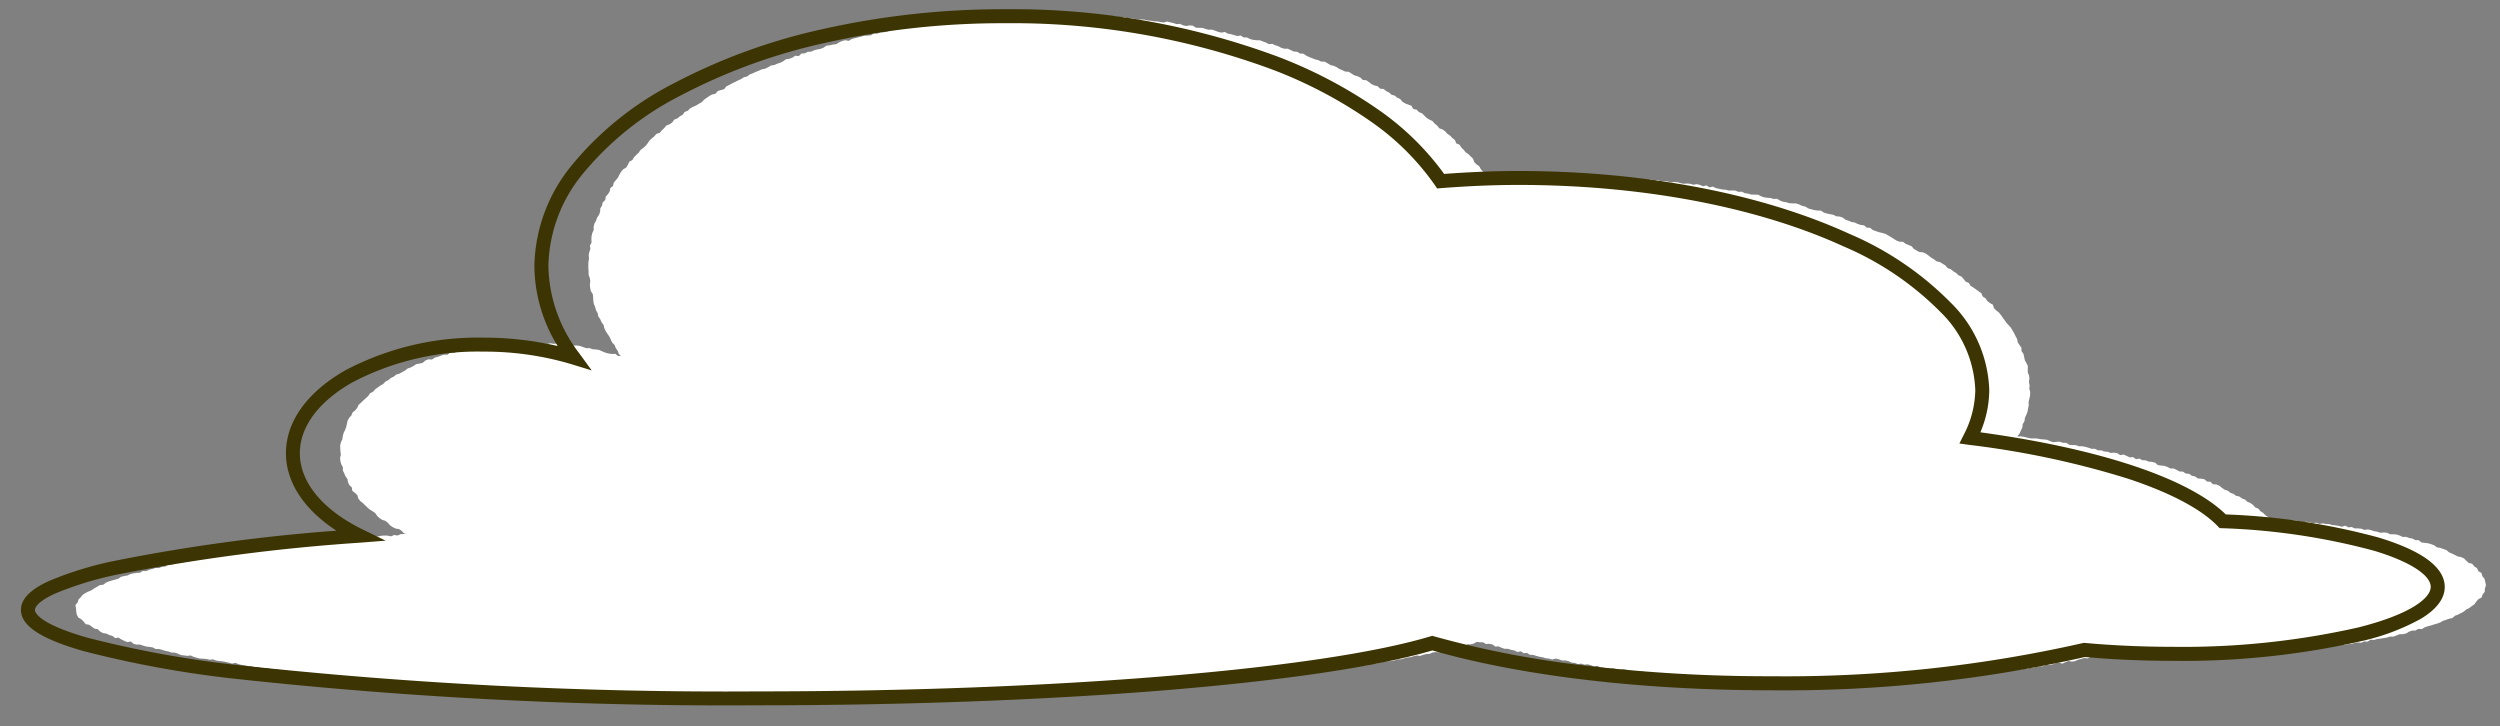
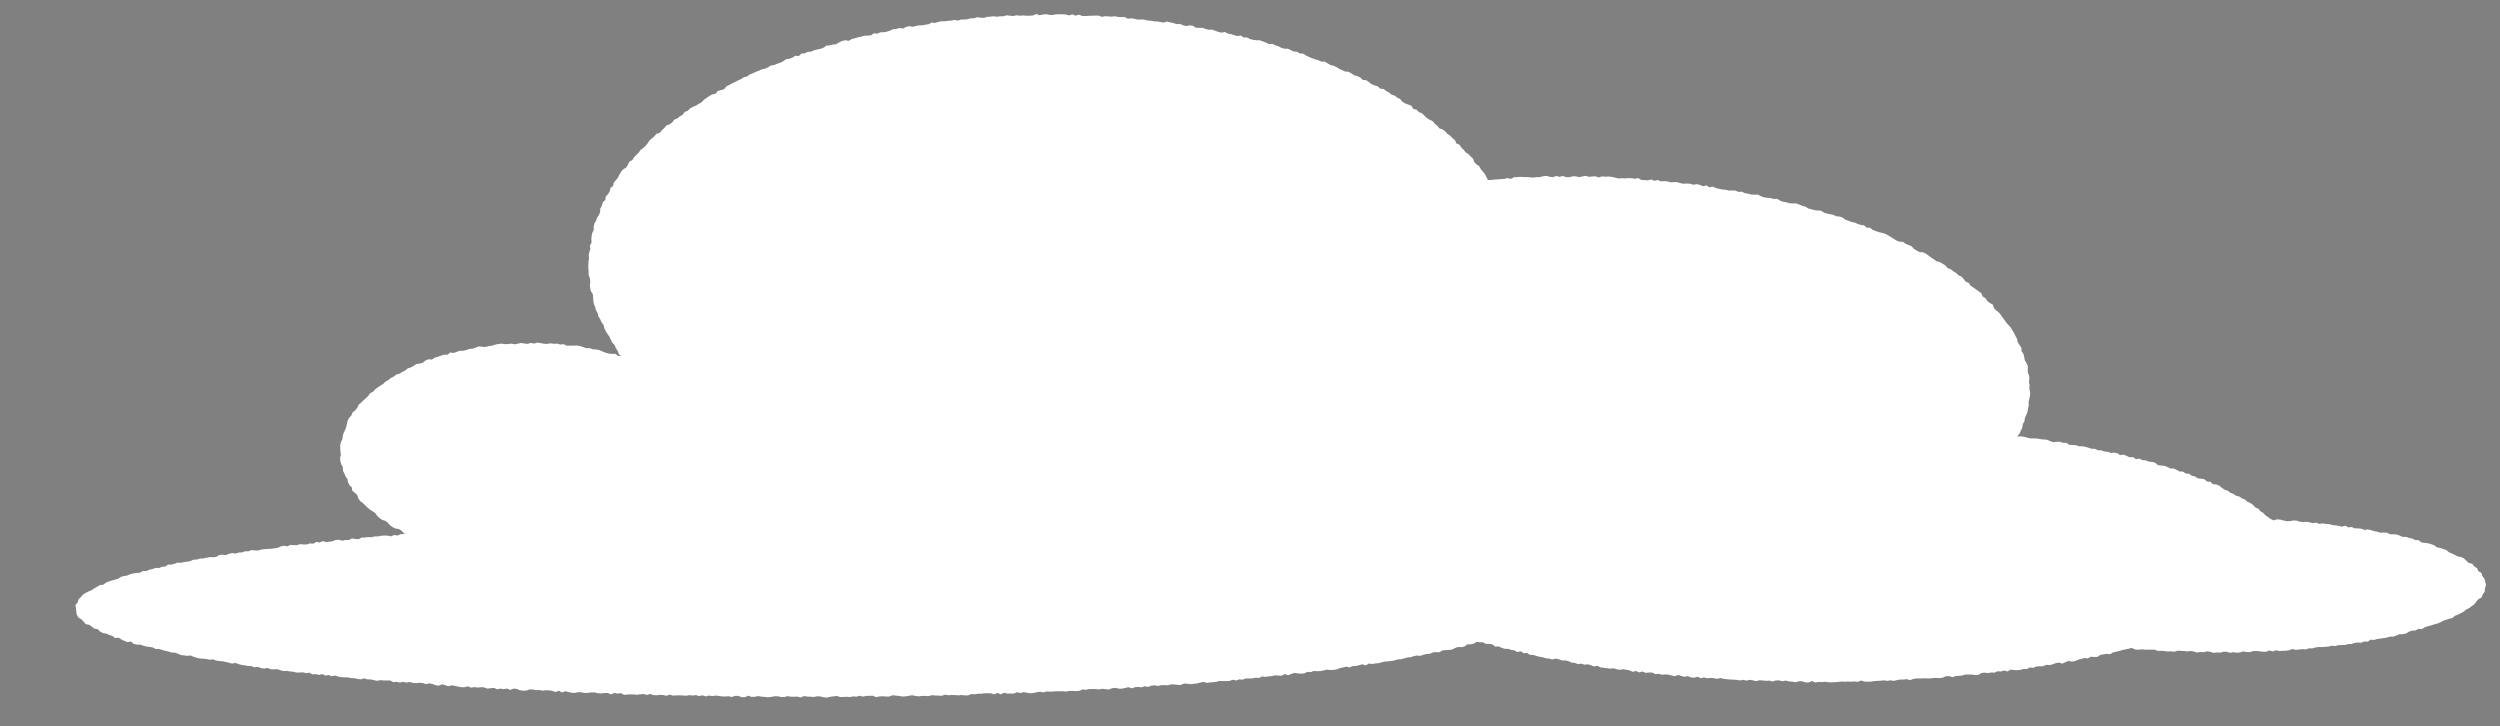
<svg xmlns="http://www.w3.org/2000/svg" width="179" height="52" viewBox="0 0 179 52">
  <rect x="0" y="0" width="179" height="52" fill="#808080" stroke="none" />
  <defs>
    <clipPath id="clip-path">
      <rect width="179" height="52" transform="translate(878.859 163.967)" fill="none" stroke="rgba(0,0,0,0)" stroke-width="1" />
    </clipPath>
  </defs>
  <g transform="translate(-878.859 -163.967)" clip-path="url(#clip-path)">
    <g transform="translate(880.859 164.967)">
      <path d="M74.059,4.725l-.234.021h-.235l-.235-.023-.234.021-.236-.03-.232.05-.236-.017-.237-.034-.23.069-.235,0-.232.037-.237-.036-.233.03-.234.011L70.55,4.9l-.236-.013-.239-.04-.228.081h-.235l-.229.065-.233.025h-.236l-.227.075-.242-.048-.23.049-.234.016-.232.032-.236,0-.23.044-.226.076-.242-.032-.218.123-.232.033-.23.047-.237.005-.231.039-.227.062-.246-.047-.227.059-.218.113L64.5,5.625l-.226.067-.235.02-.218.1-.223.075-.23.043-.239,0-.218.1-.246-.028-.206.147-.236.018-.239.01-.226.064-.228.054-.226.061-.226.063-.208.125L60.618,6.5l-.228.055-.213.1-.207.127-.235.029-.229.051-.237.024-.2.145-.218.085-.232.044-.228.057-.214.1-.243.013-.211.108-.244.014-.184.18-.258-.023-.2.136-.22.08-.238.035-.2.142-.21.107-.223.073-.215.093-.239.036-.2.126-.213.1-.236.046-.212.1-.221.081-.21.1-.22.083-.189.148-.234.055-.2.132-.214.095-.208.107-.212.1L52.32,9.7l-.211.1-.159.2-.229.068-.23.069-.159.191-.241.052-.205.112-.192.134-.19.136-.165.175-.2.113-.2.124-.218.093-.208.108-.164.172-.225.085-.147.2-.2.116-.179.149-.226.088-.139.2-.192.132-.229.087-.151.182-.171.158-.149.183L47.1,13.2l-.152.179-.179.148-.171.157-.131.2-.146.182-.174.153-.188.141-.132.193-.17.158-.16.167-.122.2-.218.12-.1.217-.124.2-.217.127-.147.181-.122.2-.1.213-.149.179-.152.178-.055.238-.191.156-.046.24-.125.195-.162.176-.032.242-.183.168-.051.231-.121.2-.013.243L42.989,19l-.137.2-.074.218-.117.206-.059.224.008.241-.105.212-.05.225-.013.233.01.234-.117.215.037.237-.082.222-.04.228.023.232-.041.23-.008.231,0,.236.019.235v.236l.084.229.037.232-.029.241.019.236.046.231.143.211.025.234.012.24.04.234.094.218.057.229.12.208.048.233.136.2.092.216.145.192.056.233.1.214.129.2.134.194.1.211.1.216.172.171.087.223.134.194.084.228.147.147-.207-.007-.2-.153-.246.012-.233-.032-.224-.061-.218-.088L43,28.677l-.231-.036-.235-.015-.222-.083-.239.007-.224-.081-.224-.08-.232-.033-.238.01-.236,0-.237.011-.223-.115-.238.025-.23-.063-.236.011-.233-.035-.238.04-.234-.006-.233-.047-.235-.04-.236.07-.236-.043-.232.063-.232-.02-.235-.044-.231.055-.231.043-.236-.045-.232.025-.233.01-.237-.036-.232.025-.23.045-.226.079-.231.027-.226.06-.237-.01-.241-.028-.223.082-.223.077-.233.02-.221.078-.226.055-.238,0-.221.075-.219.081-.25-.034-.2.164-.244-.006-.221.071-.219.08-.225.06-.2.138-.254-.02-.215.089-.186.161-.227.058-.237.037-.2.133-.205.109L29.289,30l-.185.148-.2.109-.2.114-.229.064-.182.147-.209.1-.177.151-.207.106-.164.17-.2.115-.189.134-.187.136-.154.175-.214.107-.131.2-.17.155-.172.153-.164.162-.176.153-.1.217L25.534,33l-.19.148-.087.218-.161.173-.108.2-.051.231-.05.226-.08.212-.1.2-.064.219-.027.227-.1.214-.06.225.006.232.016.23.027.227-.057.233.026.229.061.223.115.208v.236l.1.207.089.21.138.188.039.232.1.206.171.164.039.246.192.146.167.16.069.236.136.186.188.141.162.162.165.159.173.149.2.123.19.128.135.2.167.16.193.126.231.072.179.141.157.179.189.132.209.1.243.037.192.128.163.183.176.042-.178,0-.233.01-.226.1-.238-.041-.226.1-.239-.052-.235-.007-.233.015-.23.05-.235-.006-.229.063-.236-.013-.231.033-.234,0-.223.12-.236-.018-.238-.036-.224.11-.234,0-.23.048-.241-.06-.234.005-.225.1-.231.031-.232.023-.242-.065-.223.1-.239-.042-.221.125-.237-.02-.226.075h-.235l-.238-.025-.226.074-.235,0-.237-.019-.221.107-.241-.049-.229.051-.221.106-.231.031-.231.033-.233.013-.234.011-.231.027-.227.069-.237,0-.241-.031-.224.089-.237,0-.225.081-.235.009-.225.077-.243-.039-.229.049-.22.1-.242-.03-.234.019-.215.134-.232.028-.239-.011-.229.047-.228.052-.236.005-.224.072-.235.01-.22.092-.227.053-.233.021-.226.056-.241-.017-.218.091-.226.056-.239,0-.207.141-.234.019-.218.089-.242-.012-.218.083-.228.044-.214.1-.242-.008-.206.125-.236.014-.231.034-.226.052-.21.1-.23.037-.225.056-.2.138-.222.063-.224.061-.223.067-.215.089-.187.149-.242.026-.2.117-.2.114-.19.132-.213.092-.21.1-.2.126-.152.179-.161.166-.073.223-.155.18.044.232.016.219.034.235.116.208.213.122.162.165.151.187.25.044.188.134.186.142.24.04.174.174.207.107.237.035.21.1.221.067.192.149.254-.026.2.13.212.1.215.089.254-.041.192.167.226.054.241,0,.219.074.223.062.231.028.23.035.21.114.237,0,.224.06.221.071.228.044.22.078.236.006.221.073.217.1.231.027.23.031.241-.027.216.1.224.064.226.053.233.015.232.018.226.056.241-.03.221.087.23.035.232.02.228.045.227.053.225.067.243-.052.222.086.226.061.23.031.229.046.234.006.222.087.239-.03.224.081.229.04.241-.045.222.091.233.01.237-.015.225.072.226.067.237-.016.23.041.232.02.228.057.235,0,.236-.014.226.063.238-.04.218.128.236-.022.227.054.239-.054.222.1.237-.035.224.086.239-.051.225.078.23.038.231.019.233,0,.229.049.233.006.228.059.231.025.241-.073.226.077h.233l.229.05.229.05.238-.048.231.024H27.8l.233,0,.223.121.236-.025.229.057.238-.055.229.059.237-.047.229.059.231.027.236-.033.232.023.228.072.237-.047.231.035.227.089.23.043.241-.1.23.054.227.09.239-.076.23.045.23.051.231.042.233,0,.238-.063.227.1.236-.047.231.039.235-.029.233.012.228.091.235-.033.234-.022.227.1.236-.047.231.037.235-.044.228.1.238-.092.232.015.228.1.231.031.234-.006.238-.087.232.013.231.043.234-.008.231.04.234-.025.233.007.232.039.23.08.238-.092.228.126.238-.09.231.062.231.049.233.006.236-.053.233.018.232.043.234-.008.235-.033.234,0,.232.061.233.013.235-.031.234,0,.231.1.238-.106.232.05.235-.034.23.121.234-.023.234-.013.233.008.233.02.234-.03.234-.021.232.067.236-.072.231.084.233.011.235-.03.234.013.232.055.236-.089.232.078.235-.022.234,0,.234.008.234.022.235-.047.234.033.235-.034.233.073.235-.06.232.082.235-.066.233.044.235-.038.234.022.234.038.234.006.234-.018.234.052.236-.083.234.009.234.088h.235l.236-.106.234.087.234-.009.235-.051.234.041.234.019.235.027.235-.026.235-.048.236,0,.234.054.235,0,.236-.062.235.042.236,0,.236-.009.236.06.237-.1.234.04.234.009.234.014.234-.045.234.012.234.059.235.022.234-.056.234-.033.234-.027.235.073.234,0,.234-.014.234.021.234-.049.234.018.234-.064.235.062.234-.056.234,0,.234-.009.235.1.234-.048.234-.015.235.02h.234L64,53.4l.235.023.235.026.236.04.235-.011.234-.038.234-.042.236.05.235.028.235-.028.235,0,.235.013.234-.069.235.024.235.006.236.018.233-.082L68,53.4l.234-.02.235.006.236.023.234-.028.236.031.235-.005.232-.091.235.011.234-.035.235,0,.234-.033.235,0,.235,0,.238.082.231-.111.239.108.231-.122.237.064.234-.005h.235l.231-.092.237.057.232-.066.237.047.236.039.234-.027.233-.051.233-.036.237.047.232-.065.236.013.234-.012.235-.013h.235l.234,0,.236.017.233-.045.235,0,.236.018.234-.025.23-.1.236.029.232-.054.234,0,.235,0,.236.03.232-.051.237.031.236.025.23-.093.233-.031.238.059h.235l.232-.045.231-.059.24.081.23-.08.233-.021.237.031.23-.08.239.051.229-.09.233-.028.238.048.231-.057h.235l.236.01.23-.064.235,0,.237.032.235.009.227-.1.236.007.238.035.233-.025.233-.028.23-.059.23-.054.241.075.232-.036.234-.013.232-.036.23-.058.236.014.235,0,.234-.013.227-.085.24.055.227-.083.237.025.227-.089h.235l.235,0L90,52.14l.237.025.223-.114.238.035.231-.038.233-.019.229-.053.236.009.237.019.222-.124.244.087.224-.093.227-.072.238.033.237.019.233-.02.222-.112.238.024.224-.088.238.02.233-.013.229-.045.228-.058.239.032.233-.014.232-.025.222-.1.23-.043.228-.06.244.054.223-.095.235-.007.228-.056.227-.067.248.081.216-.133.241.032.23-.039.233-.021.226-.065.228-.053.233-.018.233-.018.228-.047.224-.068.234-.009.225-.064.224-.065.233-.018.222-.075.227-.05.242.031.22-.081.225-.056.236-.013.217-.1.233-.022.24.011.209-.131.232-.021.233-.017.232-.023.211-.11.22-.079.243.015.225-.053.2-.151.238,0,.224-.056.2-.118.229.026.225,0,.206.121.243-.007.229.042.2.153.244-.012.214.1.221.074.24,0,.221.074.229.04.212.113.25-.05.207.136.242-.018.208.135.237.005.222.073.226.059.23.038.223.07.233.025.225.064.25-.066.227.052.221.081.237,0,.228.05.218.105.233.02.222.089.242-.035.223.075.239-.026.226.061.22.094.243-.05.218.115.231.024.23.036.231.027.238-.023.226.064.229.045.24-.04.23.035.229.047.222.1.242-.056.223.1.242-.067.223.1.238-.026.234,0,.222.116.238-.027.227.07.237-.021.233.014.229.06.23.055.243-.093.227.075.229.056.237-.046.227.092.232.02.24-.071.226.108.238-.055.23.061.236-.026.233.014.231.055.238-.062.231.054.233.03.233.023.234.008.233.017.233.038.236-.039.231.055.237-.06.232.041.232.053.237-.06.234.014.233.028.235-.016.233.064.237-.079.234,0,.233.059.236-.049.234.06.234.017.235.045.236-.068.235-.006.235.085.236,0,.237-.1.236.107.237-.043.234.015.234-.028.234.037.234.005.234-.011.234-.019.234-.027.234.018.234-.02.234.018.234-.026.235.036.232-.1.236.078.235.012.234-.011.233-.034.233-.018.234-.01.233-.028.236.037.232-.037.236.04.231-.059.232-.039.234,0,.232-.028.239.072.229-.089.232-.036.235.008.233-.013.235,0,.235.01.232-.031.234-.008.235.009.232-.023.226-.107.233-.01.241.083.227-.089.233-.012.232-.025.228-.067.234,0h.234l.238.035.233-.013.22-.137.232-.022.238.03.23-.041.236.01.223-.1.237.02.225-.078.244.074.218-.133.239.032.236.007.232-.018.225-.072.237.013.218-.118.24.03.221-.1.234-.012h.236l.221-.1.238.013.229-.046.221-.089.229-.043.25.079.218-.107.221-.085.244.046.23-.037.218-.1.226-.055.223-.066.242.03.213-.121.24.015.238,0,.206-.149.229-.036.229-.038.243.029.207-.129.226-.052.226-.048.219-.072.225-.049.225-.044.226-.058.23.106.232.026.238-.036.232.027.235,0,.234,0,.234,0,.229.09.235-.008.234.018.232.033.235-.013.233.032.238-.079.234.013.234.01.234.032.236-.033.233.037.233.074.236-.044.235.022.237-.065.235.035.236.074.237-.029.238.016.235-.066.235,0,.236.077.235-.045.236.04.235-.02.234-.077.237.046.236.009.233-.073.235-.012.237.027.237.027.236,0,.231-.093.24.076.231-.09.239.055.235-.013.236-.007.234-.035.23-.087.24.06.235-.023.234-.029.238.023.229-.081.237.006.23-.062.232-.041.238.011.234-.021.235-.013.229-.068.241.03.229-.065.235-.011.237-.006.229-.059.236-.009.226-.077.232-.034.242.024.222-.1.242.02.213-.142.242.019.226-.067.233-.029.231-.039L171,49.27l.225-.07.241,0,.222-.082.219-.092.24,0,.228-.051.208-.129.221-.076.241-.006.208-.119.249.019.2-.128.22-.076.226-.057.221-.072.225-.061.218-.082.205-.115.221-.076.221-.078.234-.05.18-.164.22-.079.206-.107.205-.109.178-.152.209-.1.184-.14.19-.133.136-.191.147-.174.227-.116.082-.223.148-.189.012-.239.077-.228-.049-.235-.055-.23-.152-.186-.068-.231-.216-.125-.1-.219-.2-.128-.148-.187-.246-.058-.171-.158-.17-.167-.213-.1-.241-.042-.2-.106-.209-.1-.213-.09L175.259,43l-.221-.073-.219-.08-.234-.038-.195-.146-.219-.081-.224-.066-.236-.027-.234-.03-.2-.163-.241-.006-.211-.11-.231-.042-.218-.082-.241.008-.214-.1-.222-.072-.233-.021-.237,0-.215-.107-.234-.02-.242.022-.222-.078-.23-.037-.223-.077-.229-.047-.242.034-.222-.087-.233-.021H168.7l-.219-.1-.239.027-.218-.124-.245.075-.227-.058-.23-.039-.232-.022-.227-.068-.234-.012-.231-.037-.239.036-.226-.095-.239.048-.228-.07-.232-.037L165,41l-.233-.029-.23-.076-.234-.011-.239.049-.236.005-.232-.053-.231-.063-.236-.018-.242.077-.213-.106-.175-.126-.192-.133-.16-.168-.2-.123-.149-.184-.223-.087-.155-.18-.188-.134-.217-.092-.173-.159-.22-.083-.188-.137-.236-.053-.188-.138-.22-.078-.184-.147-.223-.071-.193-.132-.184-.153-.213-.092-.247-.015-.176-.177-.246-.015-.184-.163-.234-.041-.242-.02-.2-.139-.228-.053-.2-.138-.24-.02-.2-.138-.243-.009-.206-.114-.211-.1-.243,0-.208-.11-.218-.079-.235-.022-.232-.033-.192-.17-.225-.057-.236-.021-.216-.092-.238-.011-.21-.114-.252.044-.2-.149-.244.017-.216-.1-.217-.1-.25.043-.206-.141-.231-.038-.244.021-.219-.087-.234-.014-.22-.084-.237,0-.215-.111-.238,0-.222-.076-.225-.066-.23-.042-.238,0-.223-.08-.237-.005-.233-.021-.212-.139h-.237l-.223-.079-.238.006-.242.03-.223-.085-.222-.094-.235-.019-.233-.021-.23-.048-.236-.006-.238,0-.229-.054-.23-.058-.234-.037-.26.01.165-.206.1-.216.1-.216.03-.244.125-.208.032-.24.1-.217.086-.225.041-.235.047-.234-.009-.242.057-.232.05-.234.006-.239-.066-.239.027-.231-.054-.228.035-.234-.02-.231-.09-.22-.008-.233.008-.238-.1-.215-.12-.206-.041-.228-.055-.225-.137-.195-.009-.244-.134-.194-.128-.194-.044-.235-.11-.2-.1-.21-.118-.2-.117-.2-.157-.175-.161-.17-.13-.191-.139-.184-.13-.192-.147-.179-.187-.145-.163-.164-.073-.246-.214-.118-.184-.143-.132-.2-.2-.124-.1-.235-.189-.138-.191-.134-.188-.137-.2-.124-.129-.208-.225-.091L140.7,23.6l-.159-.175-.219-.1-.169-.163-.2-.118-.179-.15-.229-.078-.153-.189-.2-.124-.2-.119-.239-.057-.185-.142-.2-.121-.184-.146-.19-.135-.209-.1-.255-.016-.2-.11-.2-.114-.161-.192-.215-.09-.215-.088-.19-.14-.254-.009-.216-.085-.2-.125-.2-.127-.2-.119-.2-.111-.227-.062-.23-.054-.219-.076-.219-.078L134,19.929l-.245-.013-.187-.16-.237-.031-.221-.072-.212-.1-.233-.039-.214-.092-.22-.075-.194-.149-.221-.074-.24-.018L131.366,19l-.231-.044-.229-.049-.223-.069-.2-.137-.242-.007-.234-.032-.225-.059-.223-.067-.207-.126-.227-.056-.215-.1-.222-.072-.24,0-.237-.013-.221-.073-.232-.033-.218-.086-.209-.125-.242.012-.224-.067-.235-.018-.231-.033-.221-.081-.215-.109-.239,0-.237-.006-.225-.066-.232-.031-.216-.11-.241.016-.22-.094-.236-.009-.238.006-.227-.058-.234-.018-.229-.048-.229-.05-.219-.111-.245.058-.215-.142-.246.064-.221-.1-.228-.053-.241.042-.226-.069-.233-.019-.238.018-.23-.043-.227-.071-.235-.006-.237.021-.228-.069-.233-.019-.237.018-.226-.1-.241.06-.226-.1-.241.064-.234-.015-.234-.013-.226-.132-.239.048-.232-.038-.234-.007-.236.019-.234-.011-.235.018-.232-.06-.232-.05-.234-.032-.236.012-.234-.024-.238.077-.232-.075-.235.006-.236.028-.234-.073-.236.041-.236.056-.235-.063-.236,0-.237.068-.236-.013-.233-.077-.233.059-.234-.062-.232.088-.233-.03-.235-.064-.233.022-.231.066-.233,0-.232.034-.234-.017-.234-.021-.233,0-.233-.014-.232.016-.233.011-.226.121-.236-.06-.229.059-.232.01-.231.02-.23.017-.23.026-.246.011-.113-.221-.107-.208-.145-.181-.15-.178-.112-.207-.2-.134-.159-.169-.081-.234-.17-.16-.161-.168-.2-.131-.146-.18-.164-.164-.129-.2-.234-.094-.092-.238-.185-.142-.16-.17-.194-.131-.155-.175-.188-.138-.235-.082L103,12.614l-.18-.147-.155-.179-.215-.1-.2-.124-.167-.165-.167-.165-.222-.09-.164-.171-.244-.054-.127-.225-.222-.085-.222-.083-.2-.119-.154-.19-.214-.1-.181-.15-.231-.065-.177-.157-.207-.106-.183-.148-.253-.023-.17-.172-.232-.059-.213-.093L98.119,9.5l-.192-.136-.25-.021L97.5,9.173l-.212-.1-.229-.062-.2-.13-.2-.123-.248-.016-.211-.1L96,8.557l-.2-.128-.211-.1-.232-.049-.2-.126-.2-.119L94.7,8.028l-.209-.1-.227-.059-.218-.084L93.831,7.7l-.212-.1-.2-.138-.243-.012-.2-.125-.241-.016-.212-.1-.212-.1-.243,0-.224-.063-.209-.112L91.41,6.86l-.213-.1-.248.017-.21-.112-.22-.079L90.3,6.5l-.243,0-.234-.028L89.6,6.413l-.212-.11-.241,0-.206-.14-.249.037-.224-.066-.223-.068-.23-.039L87.8,5.909l-.249.046L87.326,5.9,87.1,5.818l-.222-.08-.241.013-.226-.062-.223-.076h-.238L85.719,5.6l-.212-.141-.234-.021-.245.044L84.8,5.427l-.221-.1-.24.02-.224-.078-.229-.05-.228-.058-.246.073-.23-.041-.231-.038-.234-.01L82.487,5.1l-.233-.017-.229-.06-.235-.007-.236.007-.23-.057-.232-.037-.238.033-.225-.119-.235,0-.235-.009-.231-.053-.237.031-.233-.019-.234-.013-.237.044-.23-.09-.234,0-.236.01-.235.007-.235.015-.235-.007-.232-.09-.237.071-.233-.089-.237.073-.234-.068-.235-.015-.236,0-.236.005-.237.046-.234-.008L75,4.631l-.234.034-.234.043-.236-.088Z" transform="translate(-2.099 -4.619)" fill="#fff" />
-       <path d="M52.886,50.047A323.734,323.734,0,0,1,15.93,48.189a76.9,76.9,0,0,1-11.26-2.028C1.626,45.288.208,44.352.208,43.216c0-.768.651-1.443,1.991-2.063a25.113,25.113,0,0,1,4.918-1.49,129.924,129.924,0,0,1,15.68-2.12C20.48,36.037,19.182,34.073,19.182,32c0-2.265,1.508-4.372,4.246-5.934a20.3,20.3,0,0,1,9.891-2.344,23.44,23.44,0,0,1,5.318.6,11.034,11.034,0,0,1-1.667-5.709,11.68,11.68,0,0,1,2.716-7.279,22.937,22.937,0,0,1,7.272-5.824,42.366,42.366,0,0,1,10.68-3.885A58.725,58.725,0,0,1,70.674.208,54.59,54.59,0,0,1,90.095,3.565a33.25,33.25,0,0,1,7.246,3.795A19.578,19.578,0,0,1,102.108,12c1.9-.141,3.648-.21,5.327-.21,8.94,0,17.352,1.6,23.687,4.5a22.657,22.657,0,0,1,7.275,4.945,9.173,9.173,0,0,1,2.742,6.254,7.8,7.8,0,0,1-.637,3.011c8.569,1.176,14.93,3.3,17.574,5.881a48.263,48.263,0,0,1,10.91,1.645c3.162.954,4.765,2.148,4.765,3.547,0,.835-.584,1.607-1.735,2.294a16.11,16.11,0,0,1-4.2,1.578,57.907,57.907,0,0,1-13.539,1.418c-2.119,0-4.234-.092-6.289-.273a97.436,97.436,0,0,1-22.468,2.381c-9.219,0-17.824-1.013-24.254-2.853-3.9,1.148-10.41,2.124-18.838,2.827C73.714,49.663,63.5,50.047,52.886,50.047ZM33.319,24.723a19.3,19.3,0,0,0-9.4,2.212c-2.413,1.376-3.742,3.175-3.742,5.066,0,2.072,1.64,4.061,4.5,5.457l1.645.8-1.825.144A136.333,136.333,0,0,0,7.331,40.64a24.184,24.184,0,0,0-4.712,1.421c-1.309.606-1.411,1.037-1.411,1.155,0,.152.18.963,3.738,1.984a75.966,75.966,0,0,0,11.1,2,322.729,322.729,0,0,0,36.835,1.851c10.585,0,20.772-.383,29.46-1.107,8.462-.706,14.955-1.684,18.775-2.831l.141-.042.142.041a68.994,68.994,0,0,0,10.755,2.083,111.661,111.661,0,0,0,13.362.771,96.223,96.223,0,0,0,22.308-2.372l.082-.02.084.008c2.051.184,4.166.277,6.283.277a56.9,56.9,0,0,0,13.294-1.388c3.819-.964,5.18-2.131,5.18-2.9,0-.856-1.515-1.824-4.054-2.59a47.619,47.619,0,0,0-10.863-1.613l-.2-.01-.138-.142c-1.192-1.234-3.436-2.415-6.489-3.417a63.647,63.647,0,0,0-11.309-2.4L139,31.3l.317-.63a7.112,7.112,0,0,0,.821-3.193,8.212,8.212,0,0,0-2.477-5.575,21.681,21.681,0,0,0-6.957-4.714c-6.208-2.841-14.472-4.4-23.271-4.4-1.737,0-3.548.075-5.537.229l-.291.023-.163-.242a18.33,18.33,0,0,0-4.681-4.619A32.254,32.254,0,0,0,89.735,4.5a53.584,53.584,0,0,0-19.061-3.29A57.724,57.724,0,0,0,57.86,2.6a41.371,41.371,0,0,0-10.428,3.79,21.955,21.955,0,0,0-6.96,5.561,10.707,10.707,0,0,0-2.5,6.662,10.546,10.546,0,0,0,2.219,6.242l.884,1.214-1.436-.442A21.775,21.775,0,0,0,33.319,24.723Z" transform="translate(-0.708 -0.547)" fill="#3c3402" />
    </g>
  </g>
</svg>